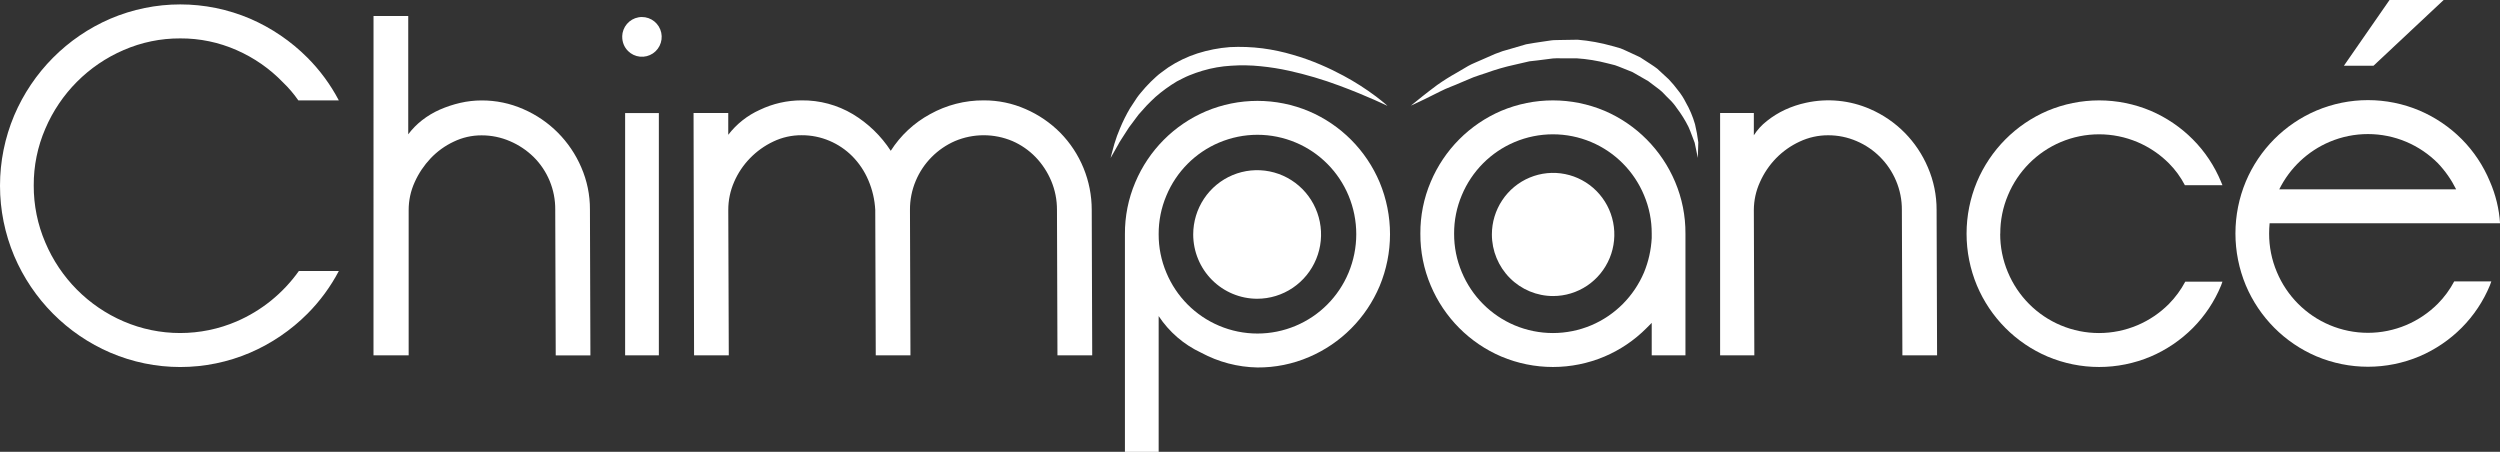
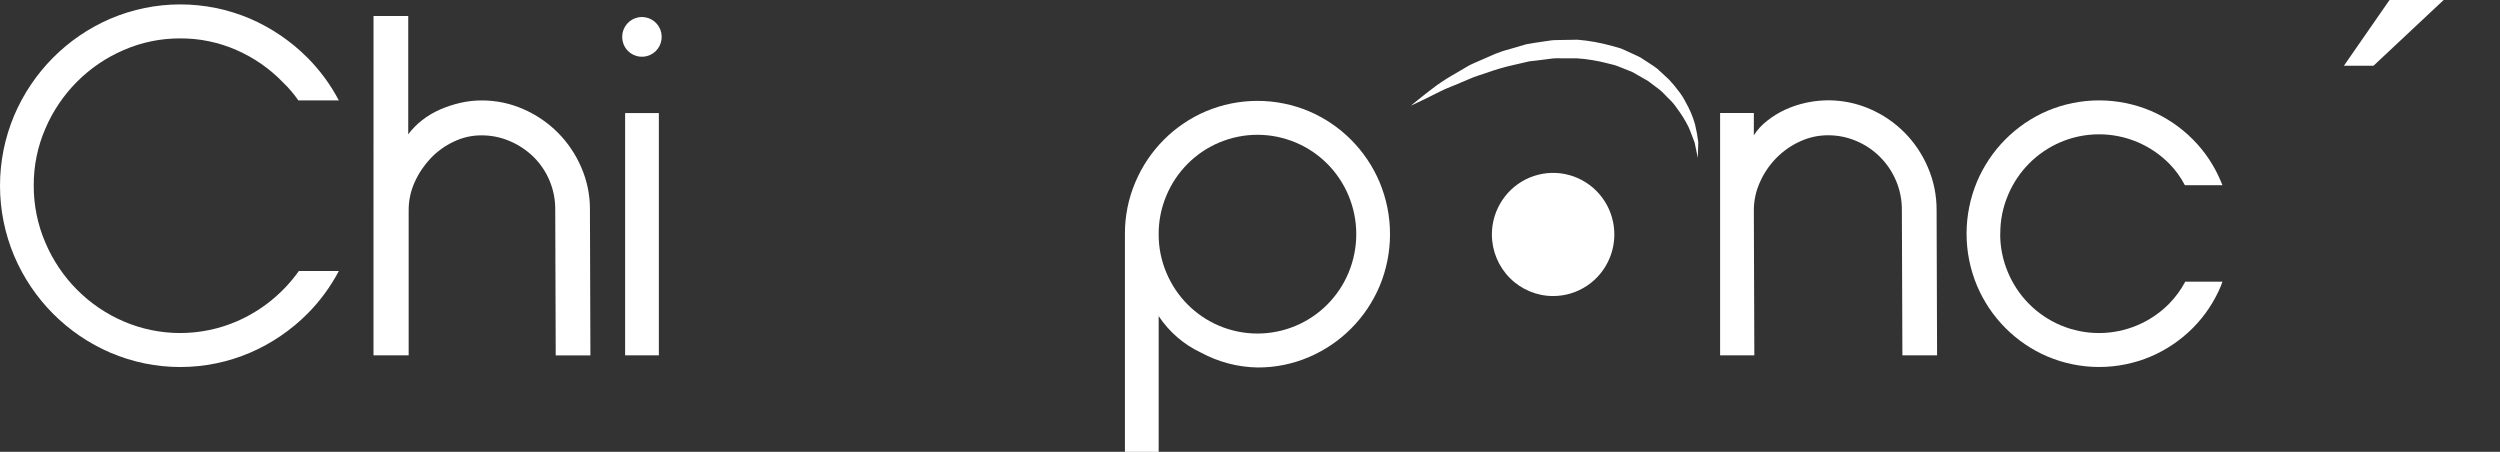
<svg xmlns="http://www.w3.org/2000/svg" width="166" height="30" viewBox="0 0 166 30" fill="none">
  <rect x="0" y="0" width="166" height="30" fill="#333333" stroke="none" />
  <g clipPath="url(#clip0_250_2752)">
-     <path d="M79.229 15.568C79.229 14.724 79.478 13.899 79.944 13.197C80.41 12.495 81.073 11.948 81.848 11.625C82.624 11.302 83.477 11.217 84.3 11.381C85.123 11.545 85.88 11.951 86.474 12.548C87.067 13.144 87.472 13.904 87.636 14.732C87.801 15.56 87.718 16.418 87.397 17.198C87.077 17.978 86.534 18.645 85.836 19.115C85.139 19.585 84.319 19.836 83.48 19.837C82.353 19.837 81.273 19.387 80.476 18.587C79.679 17.787 79.231 16.701 79.229 15.568Z" fill="white" />
    <path d="M99.061 15.568C99.061 14.759 99.3 13.969 99.747 13.297C100.193 12.624 100.828 12.1 101.571 11.791C102.314 11.481 103.132 11.4 103.92 11.558C104.709 11.716 105.433 12.105 106.002 12.677C106.57 13.249 106.958 13.977 107.114 14.77C107.271 15.563 107.191 16.386 106.883 17.133C106.575 17.88 106.054 18.518 105.386 18.968C104.717 19.417 103.931 19.657 103.127 19.657C102.049 19.657 101.015 19.226 100.252 18.459C99.49 17.692 99.061 16.652 99.061 15.568Z" fill="white" />
    <path d="M2.24 12.314C2.234 13.617 2.495 14.906 3.009 16.102C4.004 18.458 5.868 20.336 8.209 21.341C9.395 21.851 10.671 22.113 11.961 22.113C13.251 22.113 14.528 21.851 15.714 21.341C17.369 20.627 18.797 19.47 19.843 17.996H22.498C21.949 19.039 21.248 19.994 20.418 20.828C19.323 21.927 18.031 22.805 16.61 23.418C15.143 24.046 13.565 24.37 11.97 24.37C10.375 24.37 8.797 24.046 7.329 23.418C4.458 22.184 2.171 19.884 0.943 16.997C0.321 15.521 0 13.934 0 12.331C0 10.727 0.321 9.14 0.943 7.664C2.172 4.777 4.459 2.477 7.329 1.242C8.797 0.616 10.375 0.293 11.97 0.293C13.564 0.293 15.142 0.616 16.61 1.242C18.031 1.856 19.323 2.736 20.418 3.834C21.248 4.668 21.95 5.623 22.498 6.666H19.81C19.51 6.232 19.167 5.83 18.786 5.466C17.911 4.559 16.867 3.833 15.714 3.329C14.534 2.808 13.258 2.543 11.969 2.55C10.676 2.544 9.396 2.807 8.209 3.324C5.873 4.329 4.011 6.199 3.009 8.547C2.494 9.737 2.232 11.021 2.24 12.319" fill="white" />
    <path d="M24.802 1.063H27.107V8.918C27.369 8.569 27.676 8.257 28.019 7.988C28.382 7.704 28.78 7.466 29.202 7.28C29.641 7.088 30.096 6.937 30.562 6.83C31.024 6.724 31.497 6.67 31.971 6.669C32.929 6.664 33.878 6.861 34.755 7.249C36.479 7.996 37.853 9.378 38.596 11.111C38.98 11.993 39.177 12.947 39.172 13.91V13.943L39.203 23.599H36.9L36.868 13.943V13.91C36.873 13.261 36.747 12.617 36.5 12.017C36.252 11.417 35.888 10.874 35.427 10.418C34.972 9.975 34.44 9.62 33.856 9.372C33.26 9.115 32.617 8.984 31.968 8.987C31.331 8.986 30.702 9.129 30.128 9.406C29.552 9.676 29.031 10.052 28.592 10.515C28.154 10.978 27.797 11.512 27.535 12.095C27.271 12.675 27.134 13.307 27.135 13.946V23.595H24.8L24.802 1.063Z" fill="white" />
    <path d="M41.313 2.417C41.321 2.113 41.432 1.821 41.628 1.591C41.825 1.36 42.094 1.205 42.392 1.151C42.689 1.097 42.995 1.148 43.26 1.295C43.524 1.442 43.73 1.676 43.842 1.958C43.955 2.239 43.967 2.551 43.877 2.841C43.788 3.131 43.601 3.381 43.35 3.549C43.098 3.717 42.796 3.792 42.496 3.763C42.195 3.733 41.914 3.6 41.7 3.386C41.574 3.26 41.475 3.109 41.409 2.943C41.343 2.777 41.312 2.599 41.317 2.42M41.508 7.506H43.748V23.594H41.508V7.506Z" fill="white" />
-     <path d="M46.052 7.502H48.356V8.95C48.908 8.232 49.629 7.663 50.453 7.293C51.319 6.879 52.266 6.664 53.225 6.665C54.423 6.649 55.602 6.967 56.633 7.582C57.642 8.191 58.502 9.022 59.146 10.013C59.796 8.994 60.693 8.158 61.753 7.582C62.845 6.973 64.074 6.657 65.323 6.665C66.281 6.66 67.229 6.858 68.106 7.245C68.96 7.616 69.736 8.146 70.395 8.806C71.74 10.172 72.493 12.017 72.491 13.939L72.523 23.595H70.215L70.183 13.939C70.187 13.276 70.057 12.618 69.799 12.007C69.552 11.421 69.2 10.885 68.759 10.428C68.32 9.976 67.798 9.615 67.222 9.365C66.619 9.111 65.972 8.98 65.318 8.98C64.665 8.98 64.017 9.111 63.414 9.365C62.835 9.617 62.308 9.978 61.862 10.428C61.412 10.881 61.053 11.417 60.806 12.007C60.548 12.618 60.417 13.275 60.422 13.939L60.454 23.595H58.15L58.117 13.939C58.081 13.257 57.925 12.587 57.655 11.96C57.405 11.371 57.047 10.836 56.599 10.38C56.163 9.941 55.647 9.592 55.079 9.351C54.492 9.101 53.86 8.975 53.223 8.979C52.576 8.975 51.936 9.118 51.351 9.397C50.772 9.67 50.246 10.046 49.799 10.507C49.354 10.964 48.996 11.499 48.743 12.086C48.488 12.67 48.357 13.3 48.358 13.937L48.391 23.593H46.086L46.052 7.502Z" fill="white" />
    <path d="M74.695 15.549C74.687 14.365 74.921 13.193 75.384 12.105C76.278 9.981 77.96 8.29 80.072 7.39C81.156 6.933 82.32 6.698 83.496 6.698C84.672 6.698 85.836 6.933 86.92 7.39C89.032 8.291 90.713 9.981 91.609 12.105C92.063 13.195 92.297 14.366 92.297 15.549C92.297 16.731 92.063 17.902 91.609 18.992C90.713 21.116 89.032 22.806 86.92 23.707C85.838 24.172 84.673 24.408 83.496 24.4C82.188 24.377 80.904 24.04 79.751 23.417C78.608 22.884 77.634 22.043 76.935 20.988V30.002H74.695V15.549ZM76.935 15.549C76.931 16.428 77.105 17.299 77.448 18.108C78.111 19.699 79.369 20.964 80.951 21.631C81.757 21.972 82.622 22.147 83.496 22.147C84.369 22.147 85.234 21.972 86.04 21.631C87.623 20.965 88.881 19.699 89.544 18.108C89.882 17.297 90.056 16.427 90.056 15.549C90.056 14.67 89.882 13.8 89.544 12.989C88.881 11.398 87.623 10.133 86.04 9.466C85.234 9.126 84.369 8.95 83.496 8.95C82.622 8.95 81.757 9.126 80.951 9.466C79.369 10.133 78.111 11.398 77.448 12.989C77.105 13.799 76.931 14.669 76.935 15.549Z" fill="white" />
-     <path d="M94.312 15.517C94.304 14.334 94.538 13.161 95.001 12.073C95.897 9.949 97.578 8.258 99.69 7.356C100.775 6.901 101.938 6.666 103.114 6.666C104.29 6.666 105.454 6.901 106.538 7.356C108.65 8.259 110.33 9.95 111.227 12.073C111.688 13.162 111.922 14.334 111.914 15.517V23.596H109.674V21.439L109.322 21.793C108.523 22.594 107.578 23.233 106.538 23.675C105.454 24.132 104.29 24.368 103.114 24.368C101.938 24.368 100.774 24.132 99.69 23.675C97.578 22.775 95.896 21.084 95.001 18.961C94.539 17.872 94.304 16.7 94.312 15.517ZM96.553 15.517C96.549 16.396 96.723 17.267 97.065 18.076C97.729 19.667 98.987 20.932 100.569 21.6C101.375 21.939 102.24 22.114 103.114 22.114C103.987 22.114 104.852 21.939 105.658 21.6C106.441 21.268 107.153 20.788 107.754 20.184C108.352 19.583 108.829 18.872 109.162 18.091C109.461 17.364 109.634 16.591 109.674 15.806V15.517C109.679 14.638 109.505 13.767 109.162 12.958C108.498 11.367 107.24 10.101 105.658 9.433C104.852 9.093 103.987 8.918 103.114 8.918C102.24 8.918 101.375 9.093 100.569 9.433C98.987 10.101 97.729 11.367 97.065 12.958C96.723 13.767 96.548 14.638 96.553 15.517Z" fill="white" />
    <path d="M126.284 13.939C126.289 13.276 126.158 12.618 125.9 12.008C125.4 10.818 124.458 9.871 123.275 9.368C122.679 9.111 122.036 8.98 121.388 8.982C120.735 8.98 120.09 9.123 119.499 9.401C118.912 9.672 118.38 10.048 117.928 10.511C117.479 10.974 117.116 11.513 116.856 12.104C116.594 12.68 116.458 13.306 116.455 13.939L116.488 23.595H114.215V7.502H116.455V8.982C116.688 8.618 116.981 8.296 117.323 8.032C117.693 7.737 118.096 7.487 118.524 7.288C118.97 7.082 119.437 6.926 119.917 6.824C121.344 6.51 122.833 6.656 124.173 7.241C125.902 7.989 127.278 9.378 128.014 11.12C128.397 12.008 128.593 12.967 128.59 13.936L128.622 23.592H126.319L126.284 13.939Z" fill="white" />
    <path d="M132.813 15.517C132.808 16.396 132.982 17.267 133.324 18.076C133.988 19.667 135.246 20.932 136.828 21.599C137.634 21.939 138.499 22.114 139.372 22.114C140.246 22.114 141.111 21.939 141.917 21.599C142.7 21.268 143.412 20.788 144.014 20.184C144.446 19.746 144.812 19.247 145.102 18.703H147.57L147.478 18.96C147.043 20.014 146.407 20.971 145.606 21.777C144.802 22.584 143.851 23.229 142.805 23.675C141.721 24.132 140.557 24.368 139.382 24.368C138.206 24.368 137.042 24.132 135.958 23.675C133.846 22.775 132.164 21.084 131.269 18.96C130.814 17.87 130.58 16.699 130.58 15.517C130.58 14.334 130.814 13.164 131.269 12.073C132.165 9.949 133.846 8.258 135.958 7.356C137.042 6.901 138.206 6.666 139.382 6.666C140.557 6.666 141.721 6.901 142.805 7.356C143.851 7.804 144.802 8.449 145.606 9.257C146.407 10.063 147.043 11.02 147.478 12.073L147.57 12.297H145.076C144.799 11.763 144.443 11.275 144.02 10.849C143.419 10.246 142.706 9.765 141.923 9.433C141.117 9.093 140.252 8.918 139.379 8.918C138.505 8.918 137.64 9.093 136.835 9.433C135.253 10.102 133.995 11.367 133.331 12.958C132.988 13.767 132.814 14.638 132.819 15.517" fill="white" />
-     <path d="M92.111 7.022C92.111 7.022 91.795 6.869 91.241 6.623C90.687 6.378 89.89 6.042 88.931 5.686C87.846 5.281 86.734 4.952 85.605 4.701C84.978 4.562 84.343 4.461 83.704 4.398C83.055 4.33 82.4 4.319 81.749 4.364C81.107 4.4 80.471 4.511 79.855 4.694C79.555 4.783 79.259 4.886 78.969 5.005C78.681 5.12 78.414 5.271 78.143 5.406C77.639 5.707 77.163 6.053 76.721 6.439C76.52 6.638 76.309 6.82 76.128 7.019L75.605 7.604C75.449 7.801 75.313 8.003 75.17 8.187C75.031 8.358 74.904 8.54 74.791 8.73C74.576 9.086 74.352 9.38 74.219 9.654C73.924 10.186 73.743 10.491 73.743 10.491C73.743 10.491 73.826 10.152 73.994 9.556C74.1 9.198 74.228 8.848 74.376 8.506C74.563 8.054 74.781 7.616 75.029 7.195L75.491 6.49C75.657 6.247 75.871 6.026 76.07 5.785C76.288 5.546 76.518 5.317 76.76 5.101C77.001 4.871 77.294 4.692 77.57 4.479C78.169 4.083 78.819 3.77 79.502 3.549C80.203 3.325 80.928 3.184 81.661 3.128C82.386 3.092 83.112 3.119 83.832 3.21C84.52 3.3 85.2 3.446 85.865 3.644C86.482 3.821 87.087 4.037 87.677 4.29C88.238 4.529 88.755 4.782 89.218 5.033C89.968 5.436 90.686 5.895 91.367 6.406C91.856 6.777 92.114 7.014 92.114 7.014" fill="white" />
    <path d="M112.736 10.491C112.736 10.491 112.653 10.119 112.527 9.48C112.404 9.178 112.291 8.816 112.114 8.422C111.896 7.985 111.638 7.57 111.343 7.182C111.19 6.953 111.011 6.742 110.81 6.554C110.6 6.361 110.421 6.127 110.182 5.944L109.442 5.386L108.611 4.909L108.397 4.787L108.166 4.694L107.704 4.508C107.546 4.45 107.395 4.378 107.233 4.329L106.736 4.204C106.065 4.029 105.379 3.917 104.687 3.872H103.633C103.458 3.872 103.283 3.861 103.109 3.881L102.587 3.948C102.242 3.996 101.898 4.034 101.556 4.071L100.561 4.301C99.927 4.439 99.302 4.62 98.692 4.842C98.397 4.942 98.103 5.028 97.831 5.133L97.044 5.464C96.546 5.69 96.059 5.847 95.659 6.057L94.614 6.577C94.029 6.86 93.684 7.013 93.684 7.013C93.684 7.013 93.969 6.775 94.484 6.368C94.742 6.167 95.056 5.92 95.425 5.647C95.844 5.351 96.28 5.077 96.728 4.828L97.491 4.379C97.759 4.228 98.057 4.12 98.354 3.983L99.278 3.578C99.603 3.445 99.938 3.335 100.279 3.25L101.331 2.942C101.696 2.875 102.07 2.817 102.445 2.763L103.012 2.68C103.201 2.655 103.396 2.666 103.589 2.656L104.755 2.637C105.532 2.702 106.301 2.842 107.052 3.054L107.606 3.211C107.786 3.278 107.958 3.368 108.131 3.443C108.305 3.519 108.476 3.603 108.646 3.681L108.899 3.8L109.134 3.952C109.442 4.157 109.756 4.344 110.037 4.558L110.804 5.265C111.03 5.502 111.241 5.754 111.436 6.018C111.628 6.256 111.794 6.515 111.93 6.788C112.195 7.248 112.403 7.739 112.549 8.249C112.644 8.646 112.717 9.047 112.767 9.452C112.753 10.107 112.735 10.482 112.735 10.482" fill="white" />
-     <path d="M150.67 15.5C150.666 16.379 150.84 17.25 151.182 18.058C151.846 19.649 153.105 20.915 154.687 21.583C155.492 21.923 156.357 22.099 157.231 22.099C158.105 22.099 158.97 21.923 159.775 21.583C160.558 21.251 161.27 20.77 161.872 20.167C162.304 19.73 162.671 19.231 162.959 18.686H165.423L165.331 18.944C164.896 19.997 164.259 20.954 163.458 21.76C162.654 22.568 161.704 23.212 160.658 23.659C159.574 24.116 158.41 24.352 157.234 24.352C156.058 24.352 154.894 24.116 153.809 23.659C151.697 22.758 150.016 21.067 149.121 18.944C148.667 17.853 148.433 16.682 148.433 15.5C148.433 14.317 148.667 13.146 149.121 12.056C150.016 9.932 151.697 8.242 153.809 7.342C154.894 6.884 156.058 6.648 157.234 6.648C158.41 6.648 159.574 6.884 160.658 7.342C161.703 7.789 162.654 8.433 163.458 9.239C164.259 10.046 164.895 11.003 165.331 12.056C165.713 12.932 165.941 13.869 166.003 14.824H150.702C150.681 15.062 150.67 15.288 150.67 15.5ZM161.872 10.833C161.27 10.23 160.558 9.749 159.775 9.417C158.97 9.077 158.105 8.902 157.231 8.902C156.357 8.902 155.492 9.077 154.687 9.417C153.234 10.033 152.047 11.152 151.343 12.571H163.088C162.771 11.934 162.362 11.348 161.872 10.833Z" fill="white" />
    <path d="M155.637 4.363L158.667 -0.004H162.262L157.603 4.363H155.637Z" fill="white" />
  </g>
  <defs>
    <clipPath id="clip0_250_2752">
      <rect width="166" height="30" fill="white" />
    </clipPath>
  </defs>
</svg>